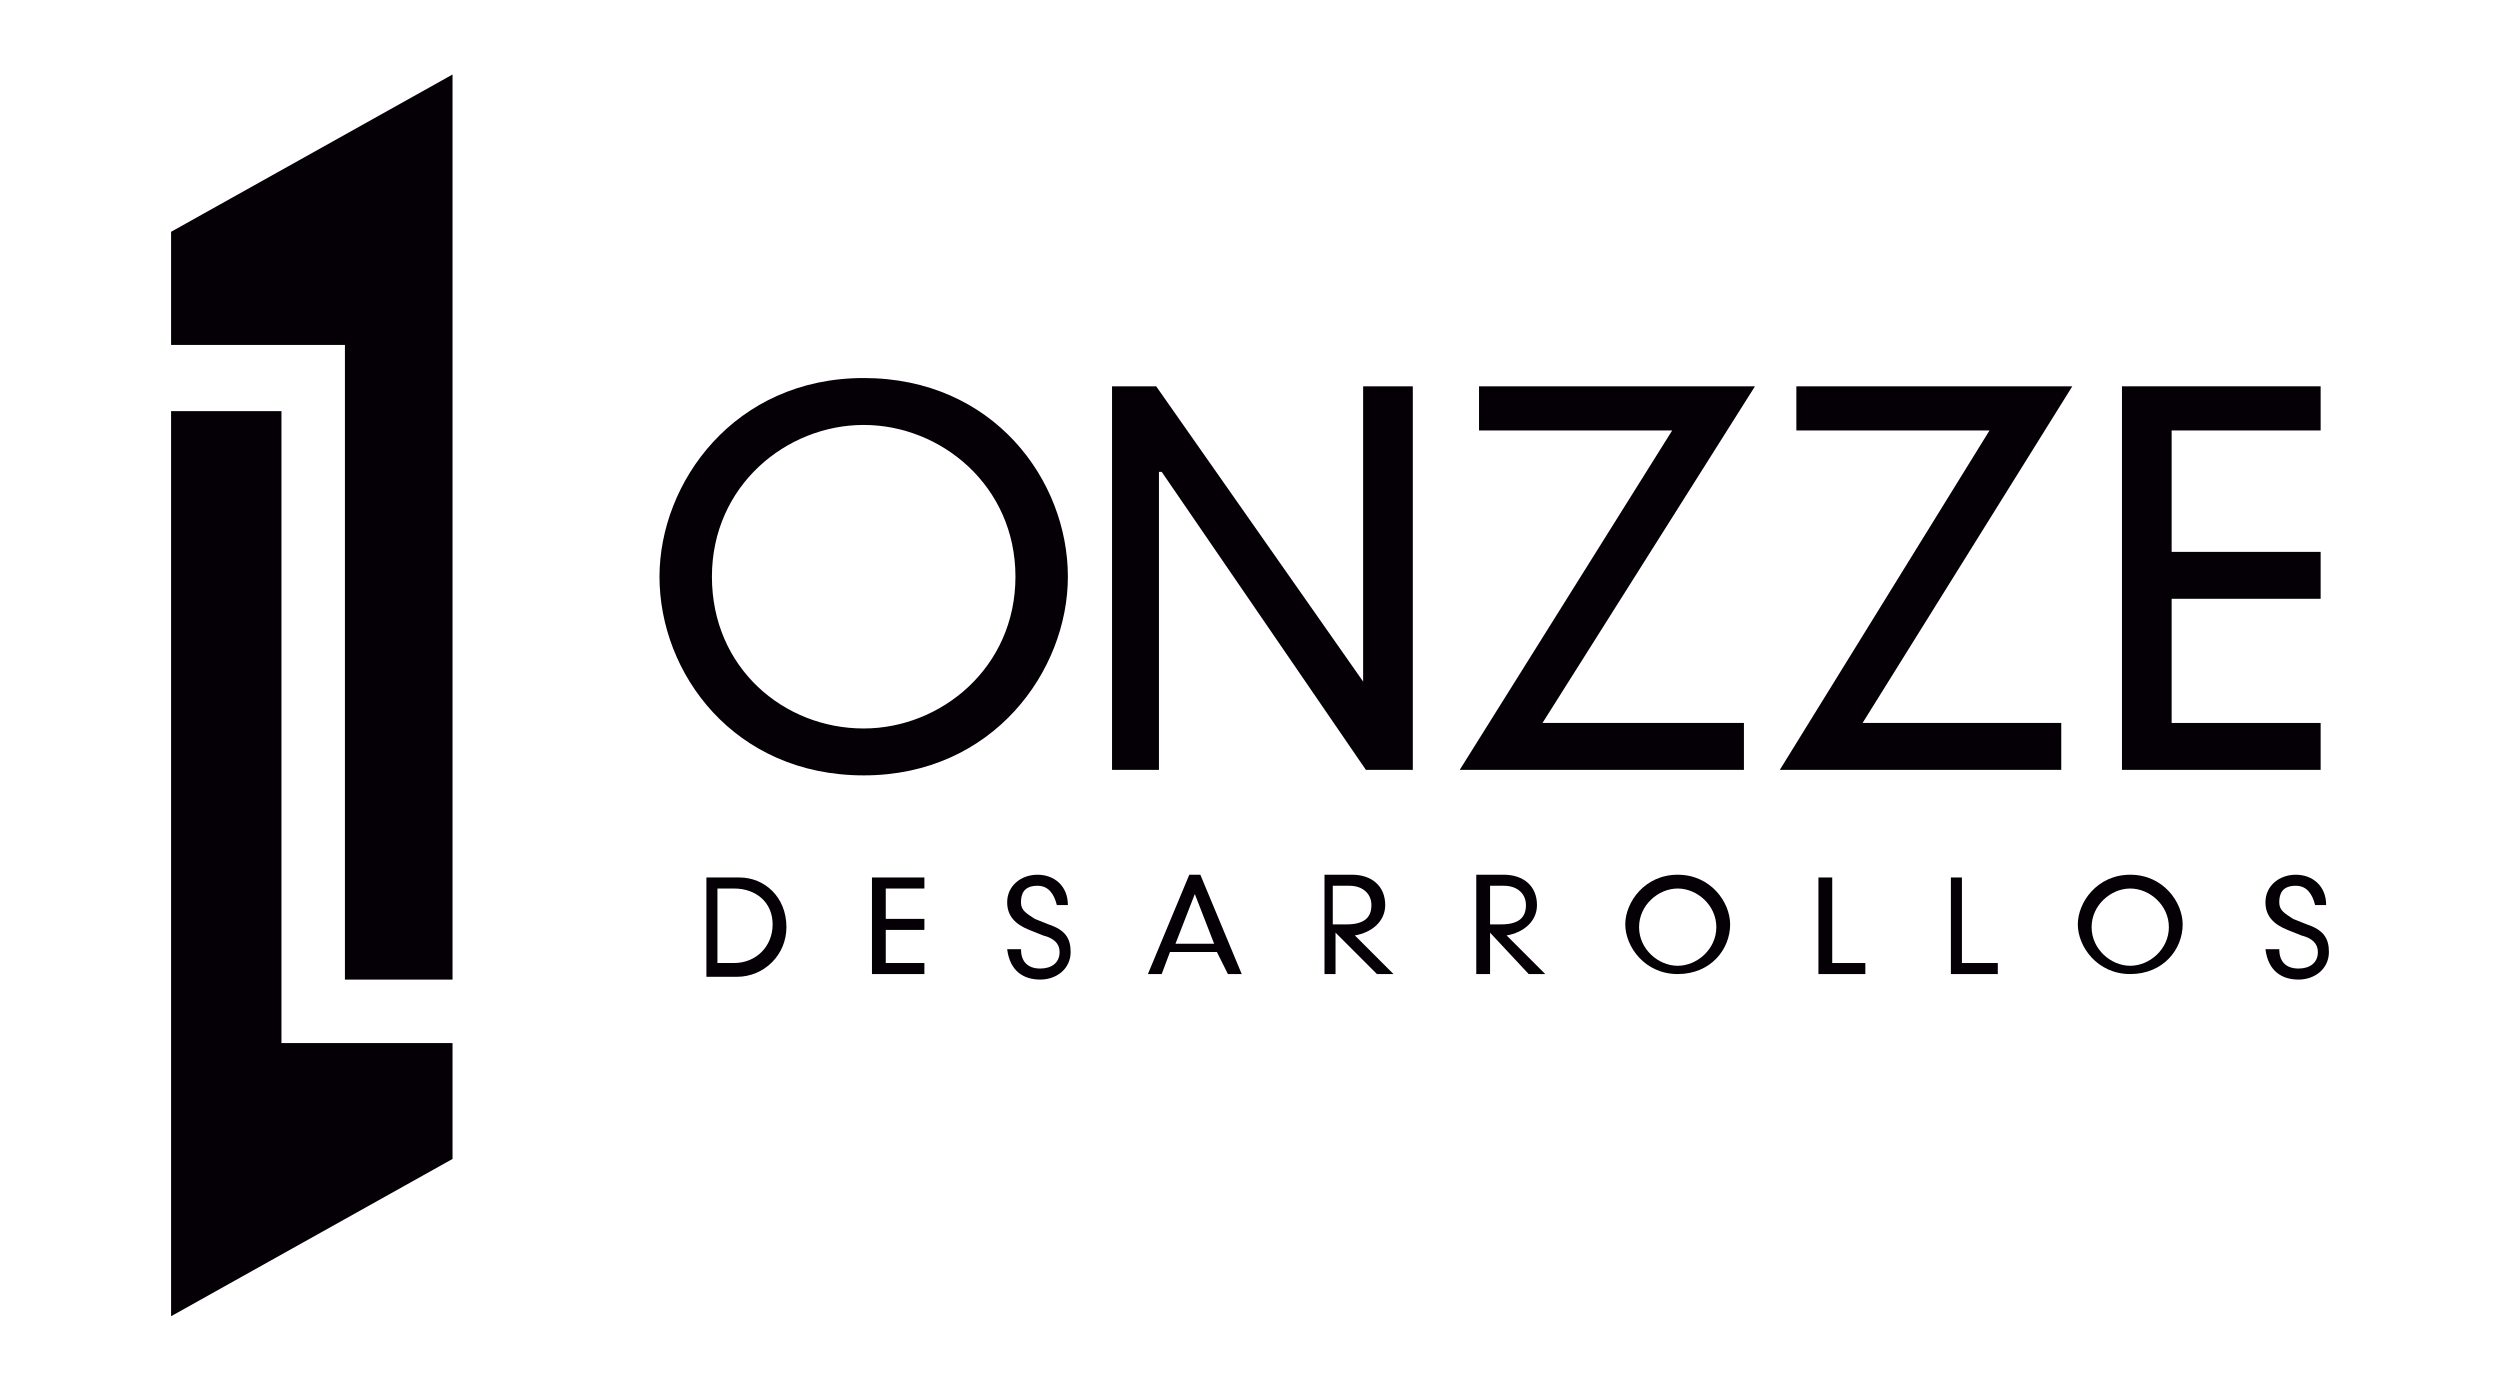
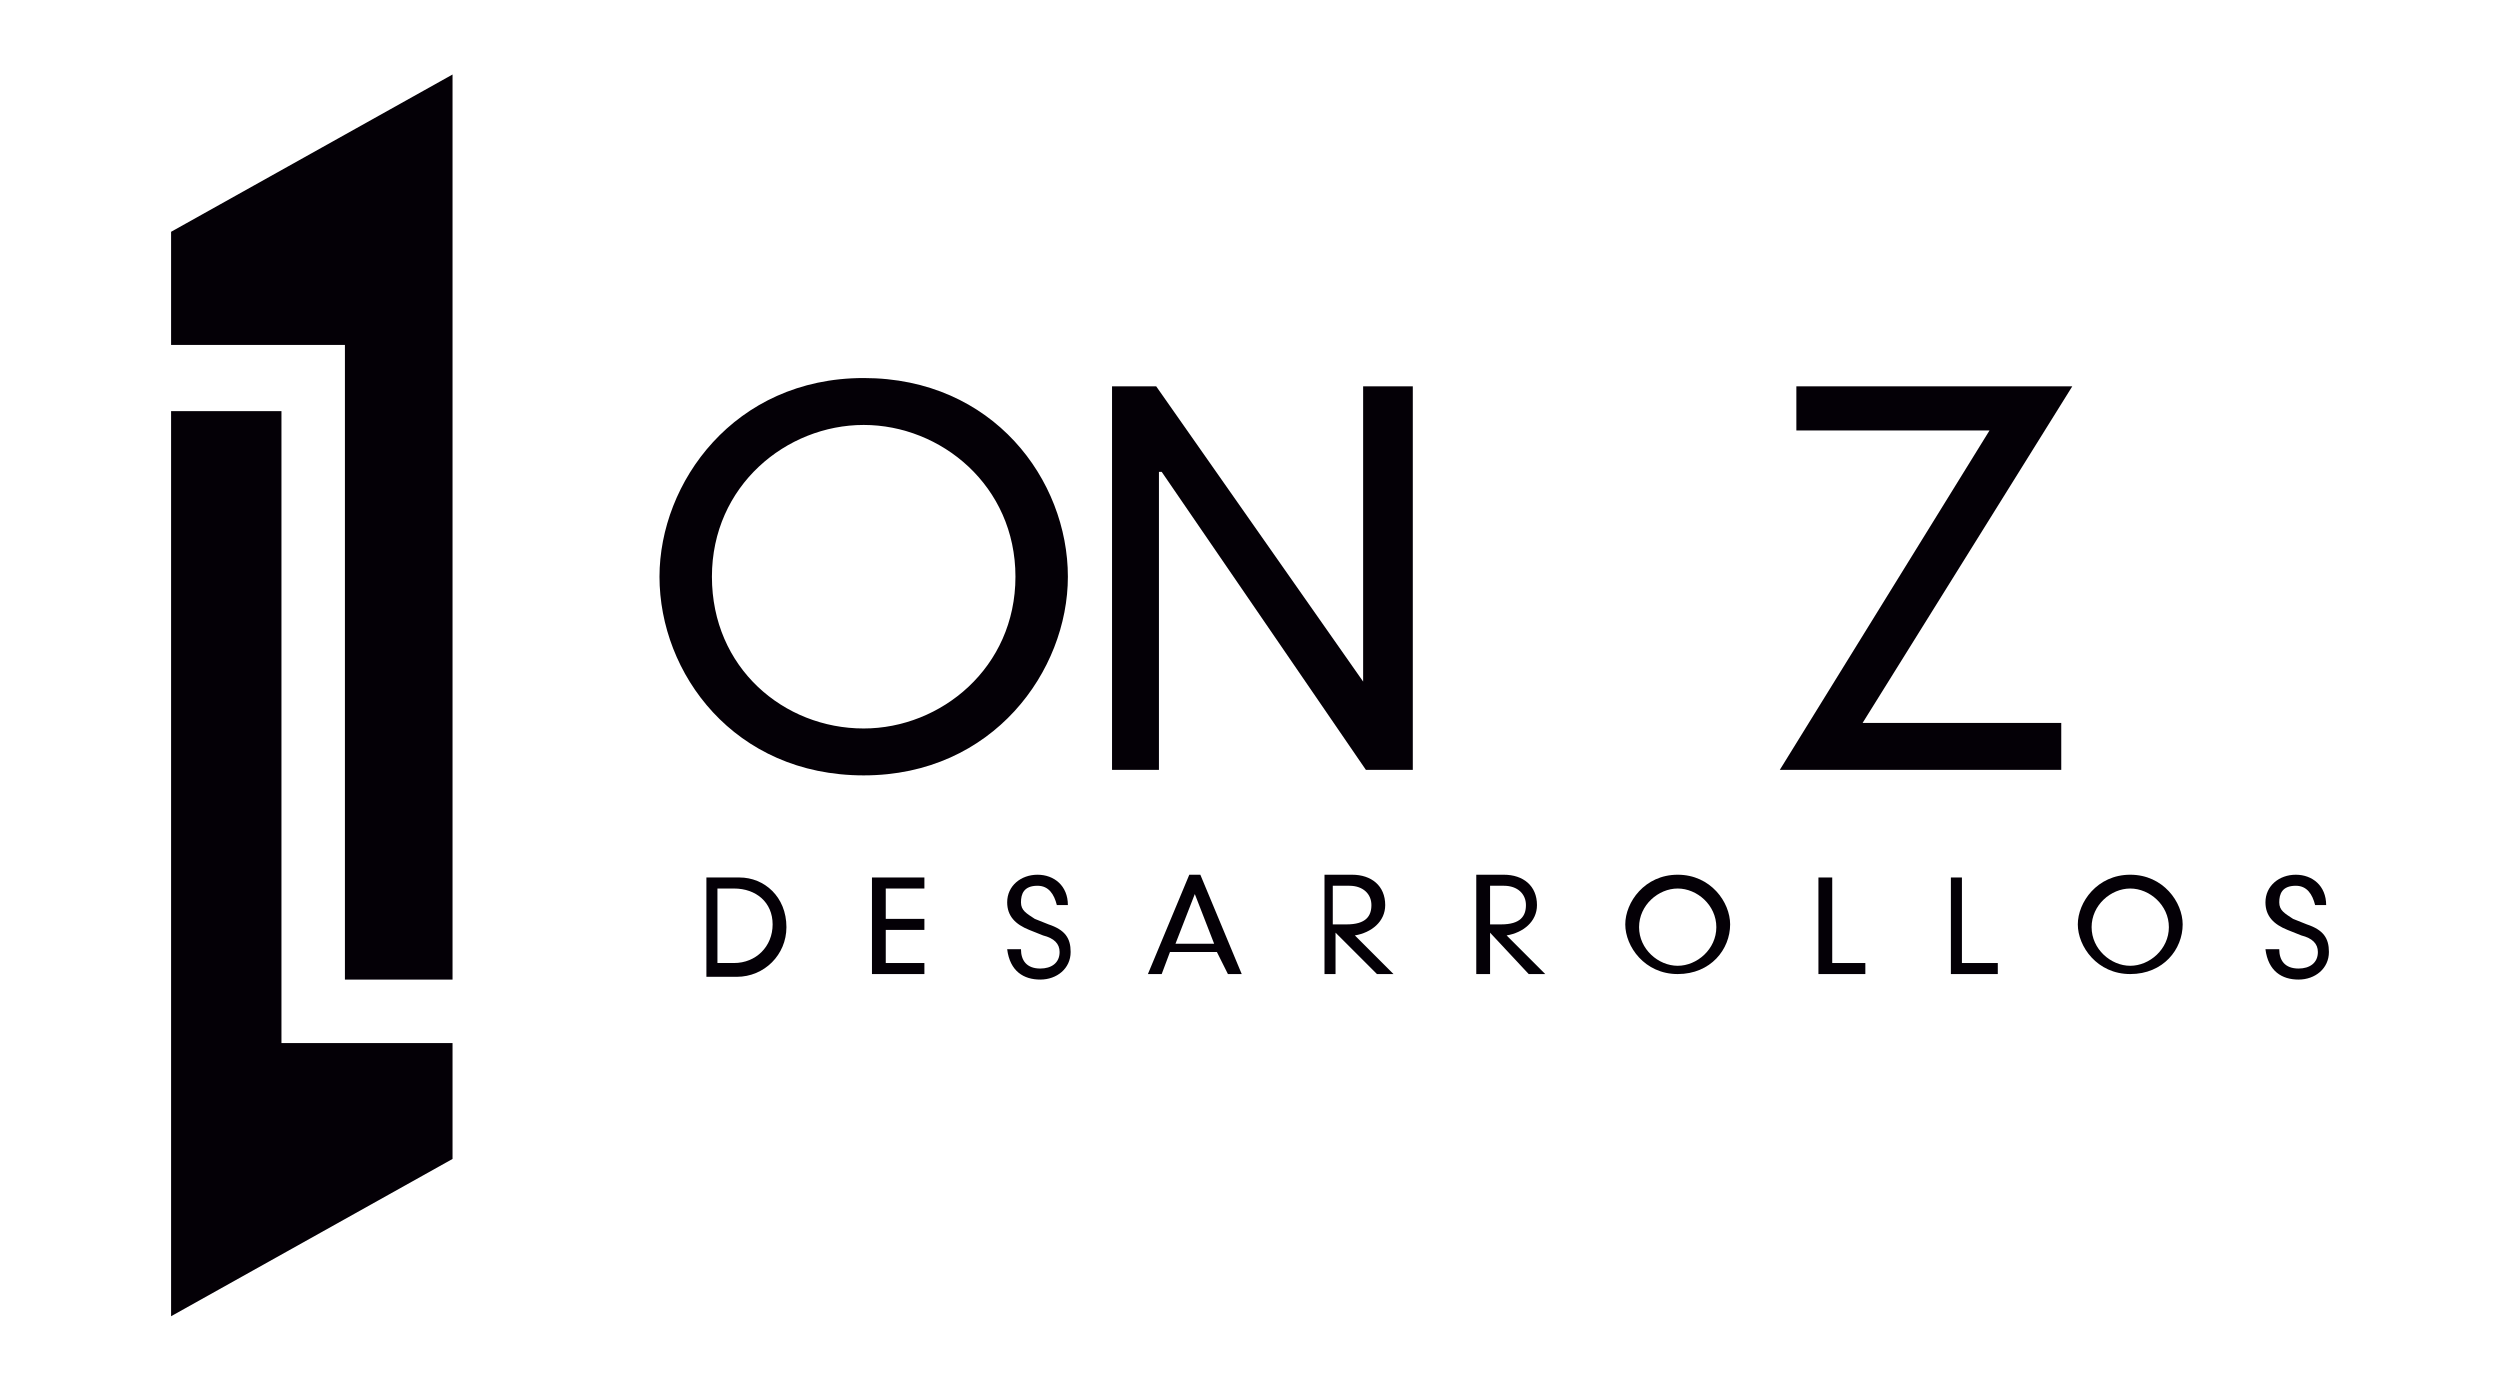
<svg xmlns="http://www.w3.org/2000/svg" version="1.1" id="Capa_1" x="0px" y="0px" viewBox="0 0 90.6 50.4" style="enable-background:new 0 0 90.6 50.4;" xml:space="preserve">
  <style type="text/css">
	.st0{fill:#040006;}
</style>
  <g>
    <g>
      <polygon class="st0" points="16.4,42 6.2,47.7 6.2,14.9 10.2,14.9 10.2,37.8 16.4,37.8   " />
      <polygon class="st0" points="6.2,8.4 16.4,2.7 16.4,35.5 12.5,35.5 12.5,12.5 6.2,12.5   " />
    </g>
    <path class="st0" d="M25.6,31.8h1.2c0.9,0,1.7,0.7,1.7,1.8c0,1-0.8,1.8-1.8,1.8h-1.1V31.8z M26.6,34.9c0.8,0,1.4-0.6,1.4-1.4   c0-0.8-0.6-1.3-1.4-1.3H26v2.7H26.6z" />
    <polygon class="st0" points="31.6,31.8 33.5,31.8 33.5,32.2 32.1,32.2 32.1,33.3 33.5,33.3 33.5,33.7 32.1,33.7 32.1,34.9    33.5,34.9 33.5,35.3 31.6,35.3  " />
    <path class="st0" d="M38.3,32.8c-0.1-0.4-0.3-0.7-0.7-0.7c-0.5,0-0.6,0.3-0.6,0.6c0,0.3,0.2,0.4,0.5,0.6l0.5,0.2   c0.6,0.2,0.8,0.5,0.8,1c0,0.6-0.5,1-1.1,1c-0.6,0-1.1-0.3-1.2-1.1h0.5c0,0.4,0.2,0.7,0.7,0.7c0.4,0,0.7-0.2,0.7-0.6   c0-0.3-0.2-0.5-0.6-0.6l-0.5-0.2c-0.5-0.2-0.8-0.5-0.8-1c0-0.6,0.5-1,1.1-1c0.6,0,1.1,0.4,1.1,1.1H38.3z" />
    <path class="st0" d="M44.1,34.5h-1.7l-0.3,0.8h-0.5l1.5-3.6h0.4l1.5,3.6h-0.5L44.1,34.5z M43.3,32.4l-0.7,1.8H44L43.3,32.4z" />
    <path class="st0" d="M48.4,33.8v1.5H48v-3.6h1c0.7,0,1.2,0.4,1.2,1.1c0,0.6-0.5,1-1.1,1.1l1.4,1.4h-0.6L48.4,33.8z M48.4,33.5   c0.1,0,0.1,0,0.4,0c0.7,0,0.9-0.3,0.9-0.7c0-0.4-0.3-0.7-0.8-0.7h-0.6V33.5z" />
    <path class="st0" d="M54,33.8v1.5h-0.5v-3.6h1c0.7,0,1.2,0.4,1.2,1.1c0,0.6-0.5,1-1.1,1.1l1.4,1.4h-0.6L54,33.8z M54,33.5   c0.1,0,0.1,0,0.4,0c0.7,0,0.9-0.3,0.9-0.7c0-0.4-0.3-0.7-0.8-0.7H54V33.5z" />
    <path class="st0" d="M60.8,31.7c1.2,0,1.9,1,1.9,1.8c0,0.9-0.7,1.8-1.9,1.8s-1.9-1-1.9-1.8C58.9,32.7,59.6,31.7,60.8,31.7 M60.8,35   c0.7,0,1.4-0.6,1.4-1.4c0-0.8-0.7-1.4-1.4-1.4c-0.7,0-1.4,0.6-1.4,1.4C59.4,34.4,60.1,35,60.8,35" />
    <polygon class="st0" points="65.9,31.8 66.4,31.8 66.4,34.9 67.6,34.9 67.6,35.3 65.9,35.3  " />
    <polygon class="st0" points="70.7,31.8 71.1,31.8 71.1,34.9 72.4,34.9 72.4,35.3 70.7,35.3  " />
    <path class="st0" d="M77.2,31.7c1.2,0,1.9,1,1.9,1.8c0,0.9-0.7,1.8-1.9,1.8c-1.2,0-1.9-1-1.9-1.8C75.3,32.7,76,31.7,77.2,31.7    M77.2,35c0.7,0,1.4-0.6,1.4-1.4c0-0.8-0.7-1.4-1.4-1.4c-0.7,0-1.4,0.6-1.4,1.4C75.8,34.4,76.5,35,77.2,35" />
    <path class="st0" d="M83.9,32.8c-0.1-0.4-0.3-0.7-0.7-0.7c-0.5,0-0.6,0.3-0.6,0.6c0,0.3,0.2,0.4,0.5,0.6l0.5,0.2   c0.6,0.2,0.8,0.5,0.8,1c0,0.6-0.5,1-1.1,1c-0.6,0-1.1-0.3-1.2-1.1h0.5c0,0.4,0.2,0.7,0.7,0.7c0.4,0,0.7-0.2,0.7-0.6   c0-0.3-0.2-0.5-0.6-0.6l-0.5-0.2c-0.5-0.2-0.8-0.5-0.8-1c0-0.6,0.5-1,1.1-1c0.6,0,1.1,0.4,1.1,1.1H83.9z" />
    <path class="st0" d="M31.3,13.7c4.7,0,7.4,3.7,7.4,7.2c0,3.4-2.7,7.2-7.4,7.2c-4.7,0-7.4-3.7-7.4-7.2   C23.9,17.5,26.6,13.7,31.3,13.7 M31.3,26.4c2.8,0,5.5-2.2,5.5-5.5c0-3.3-2.7-5.5-5.5-5.5c-2.8,0-5.5,2.2-5.5,5.5   C25.8,24.2,28.4,26.4,31.3,26.4" />
    <polygon class="st0" points="49.4,14 51.2,14 51.2,27.9 49.5,27.9 42.1,17.1 42,17.1 42,27.9 40.3,27.9 40.3,14 41.9,14 49.4,24.7    49.4,24.7  " />
-     <polygon class="st0" points="60.6,15.6 53.6,15.6 53.6,14 63.6,14 55.9,26.2 63.2,26.2 63.2,27.9 52.9,27.9  " />
    <polygon class="st0" points="72.1,15.6 65.1,15.6 65.1,14 75.1,14 67.5,26.2 74.7,26.2 74.7,27.9 64.5,27.9  " />
-     <polygon class="st0" points="76.9,14 84.1,14 84.1,15.6 78.7,15.6 78.7,20 84.1,20 84.1,21.7 78.7,21.7 78.7,26.2 84.1,26.2    84.1,27.9 76.9,27.9  " />
  </g>
</svg>